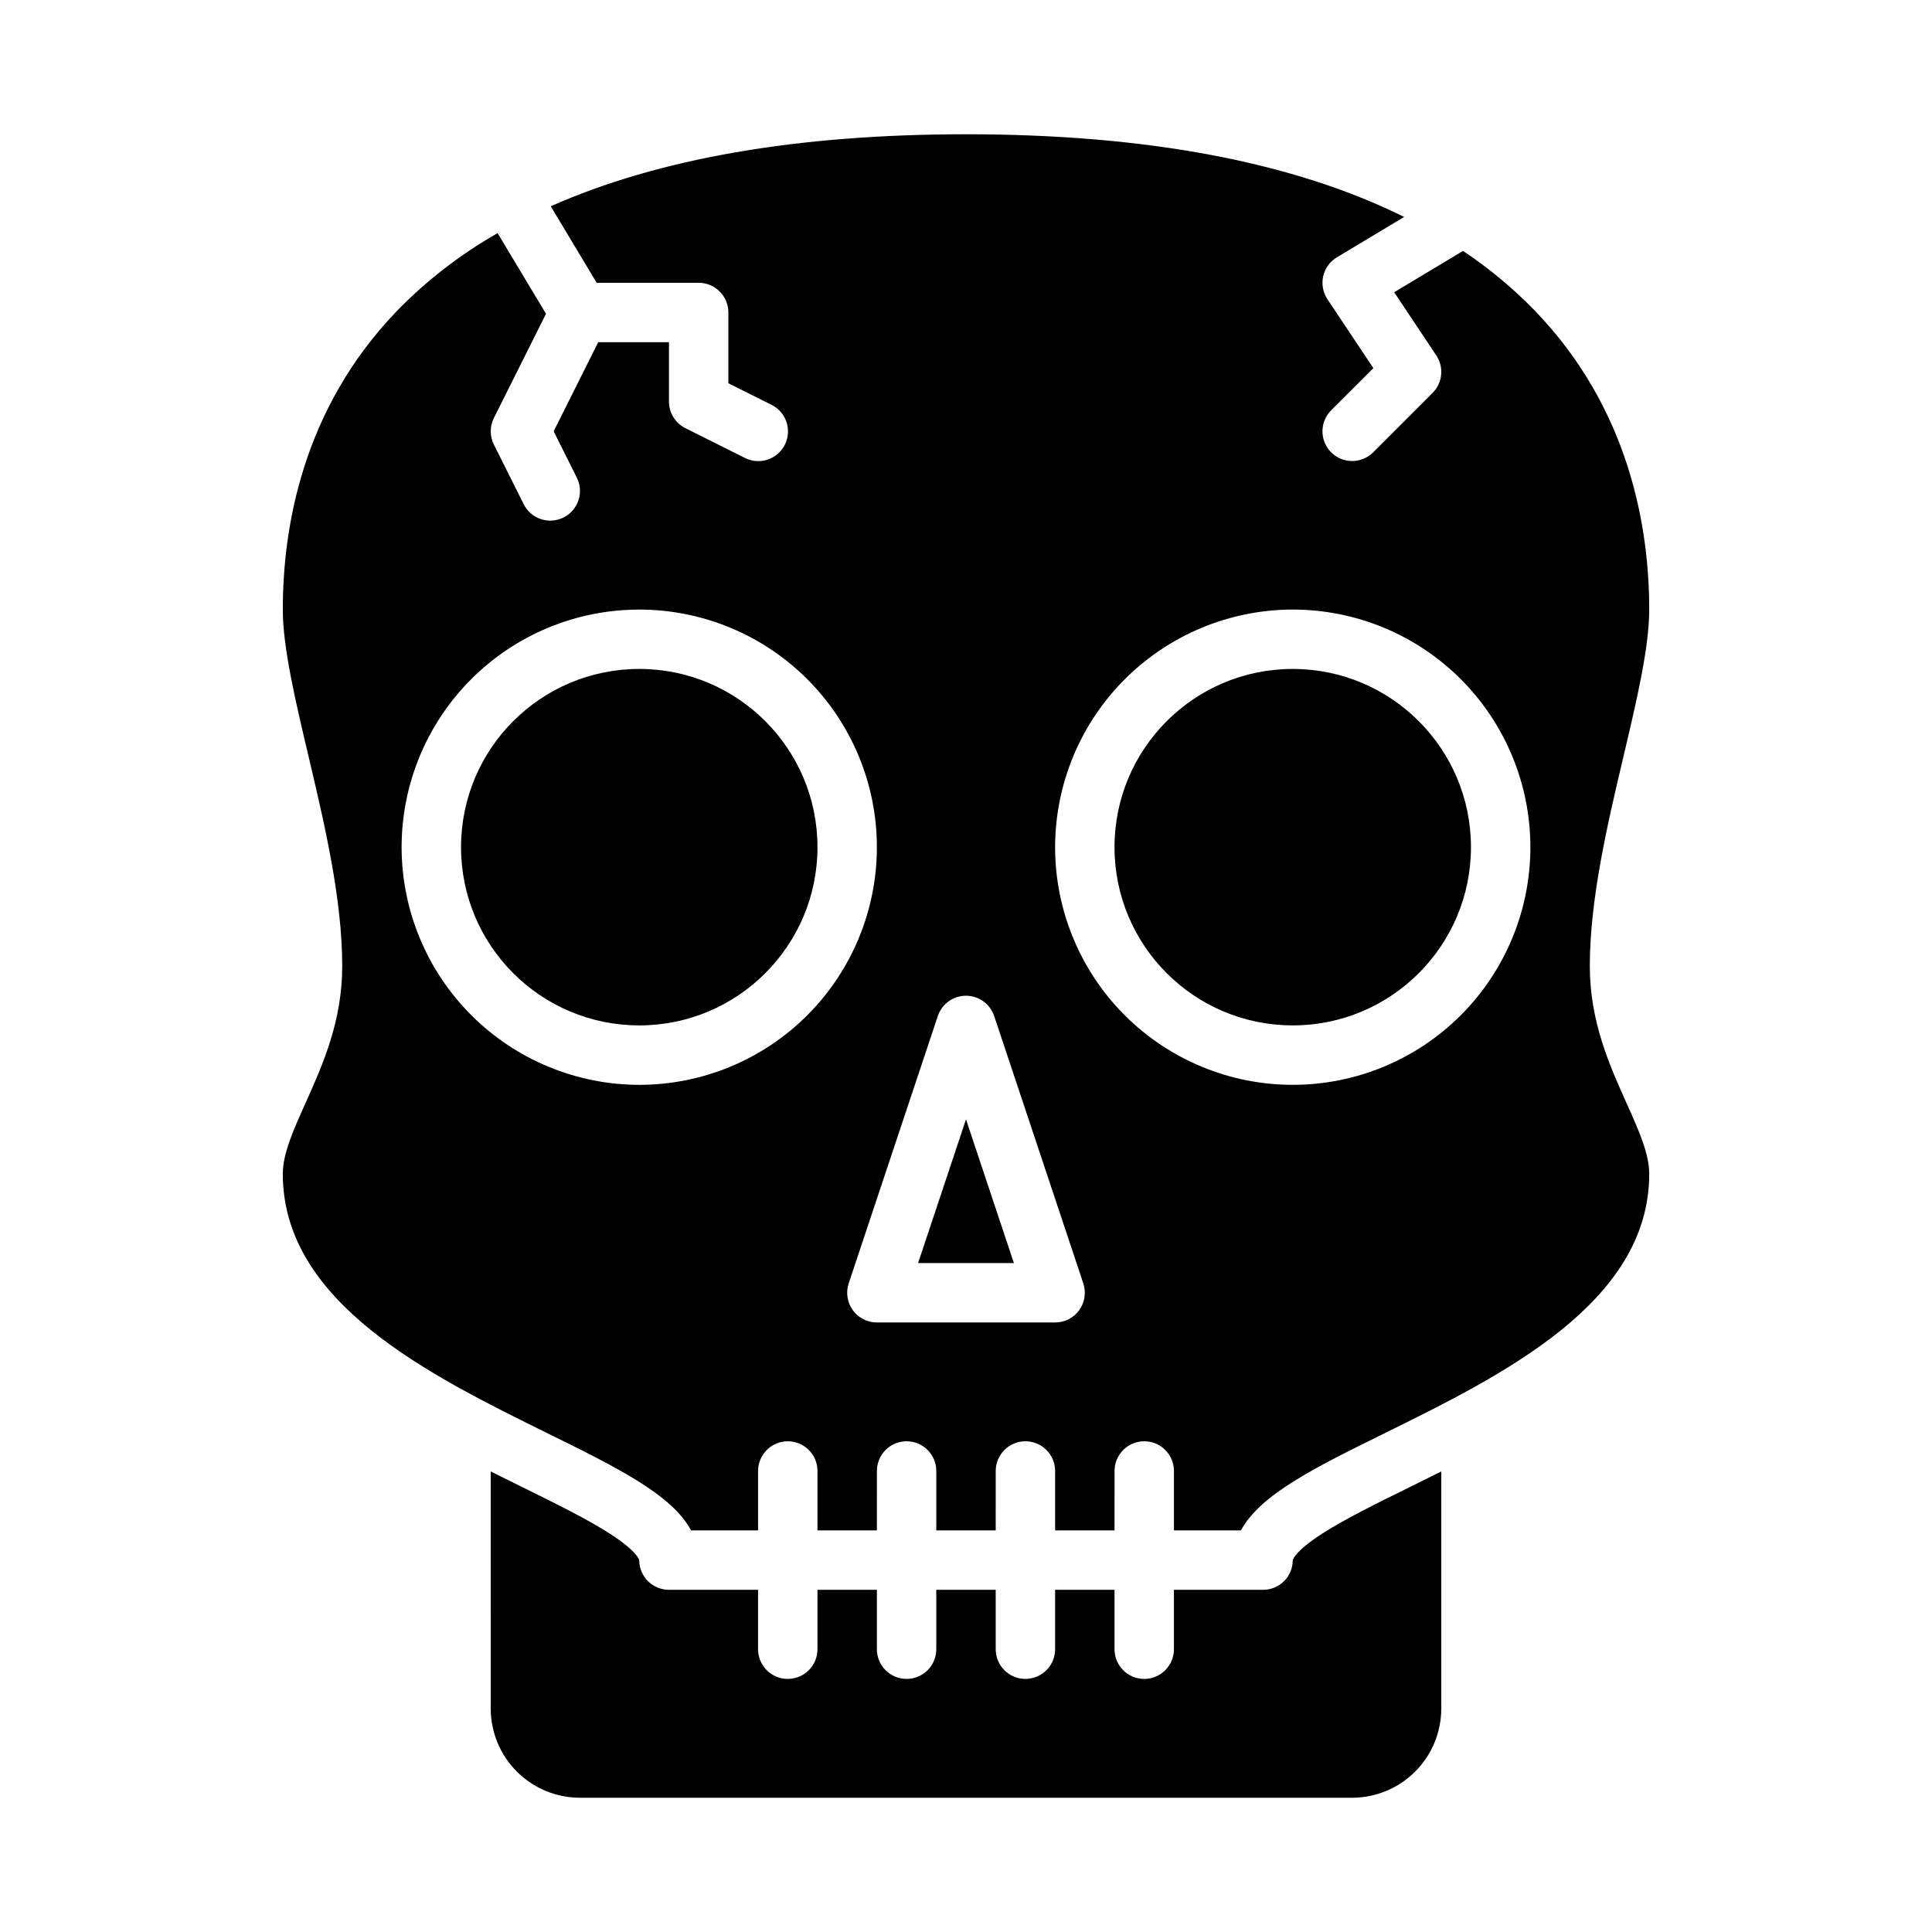
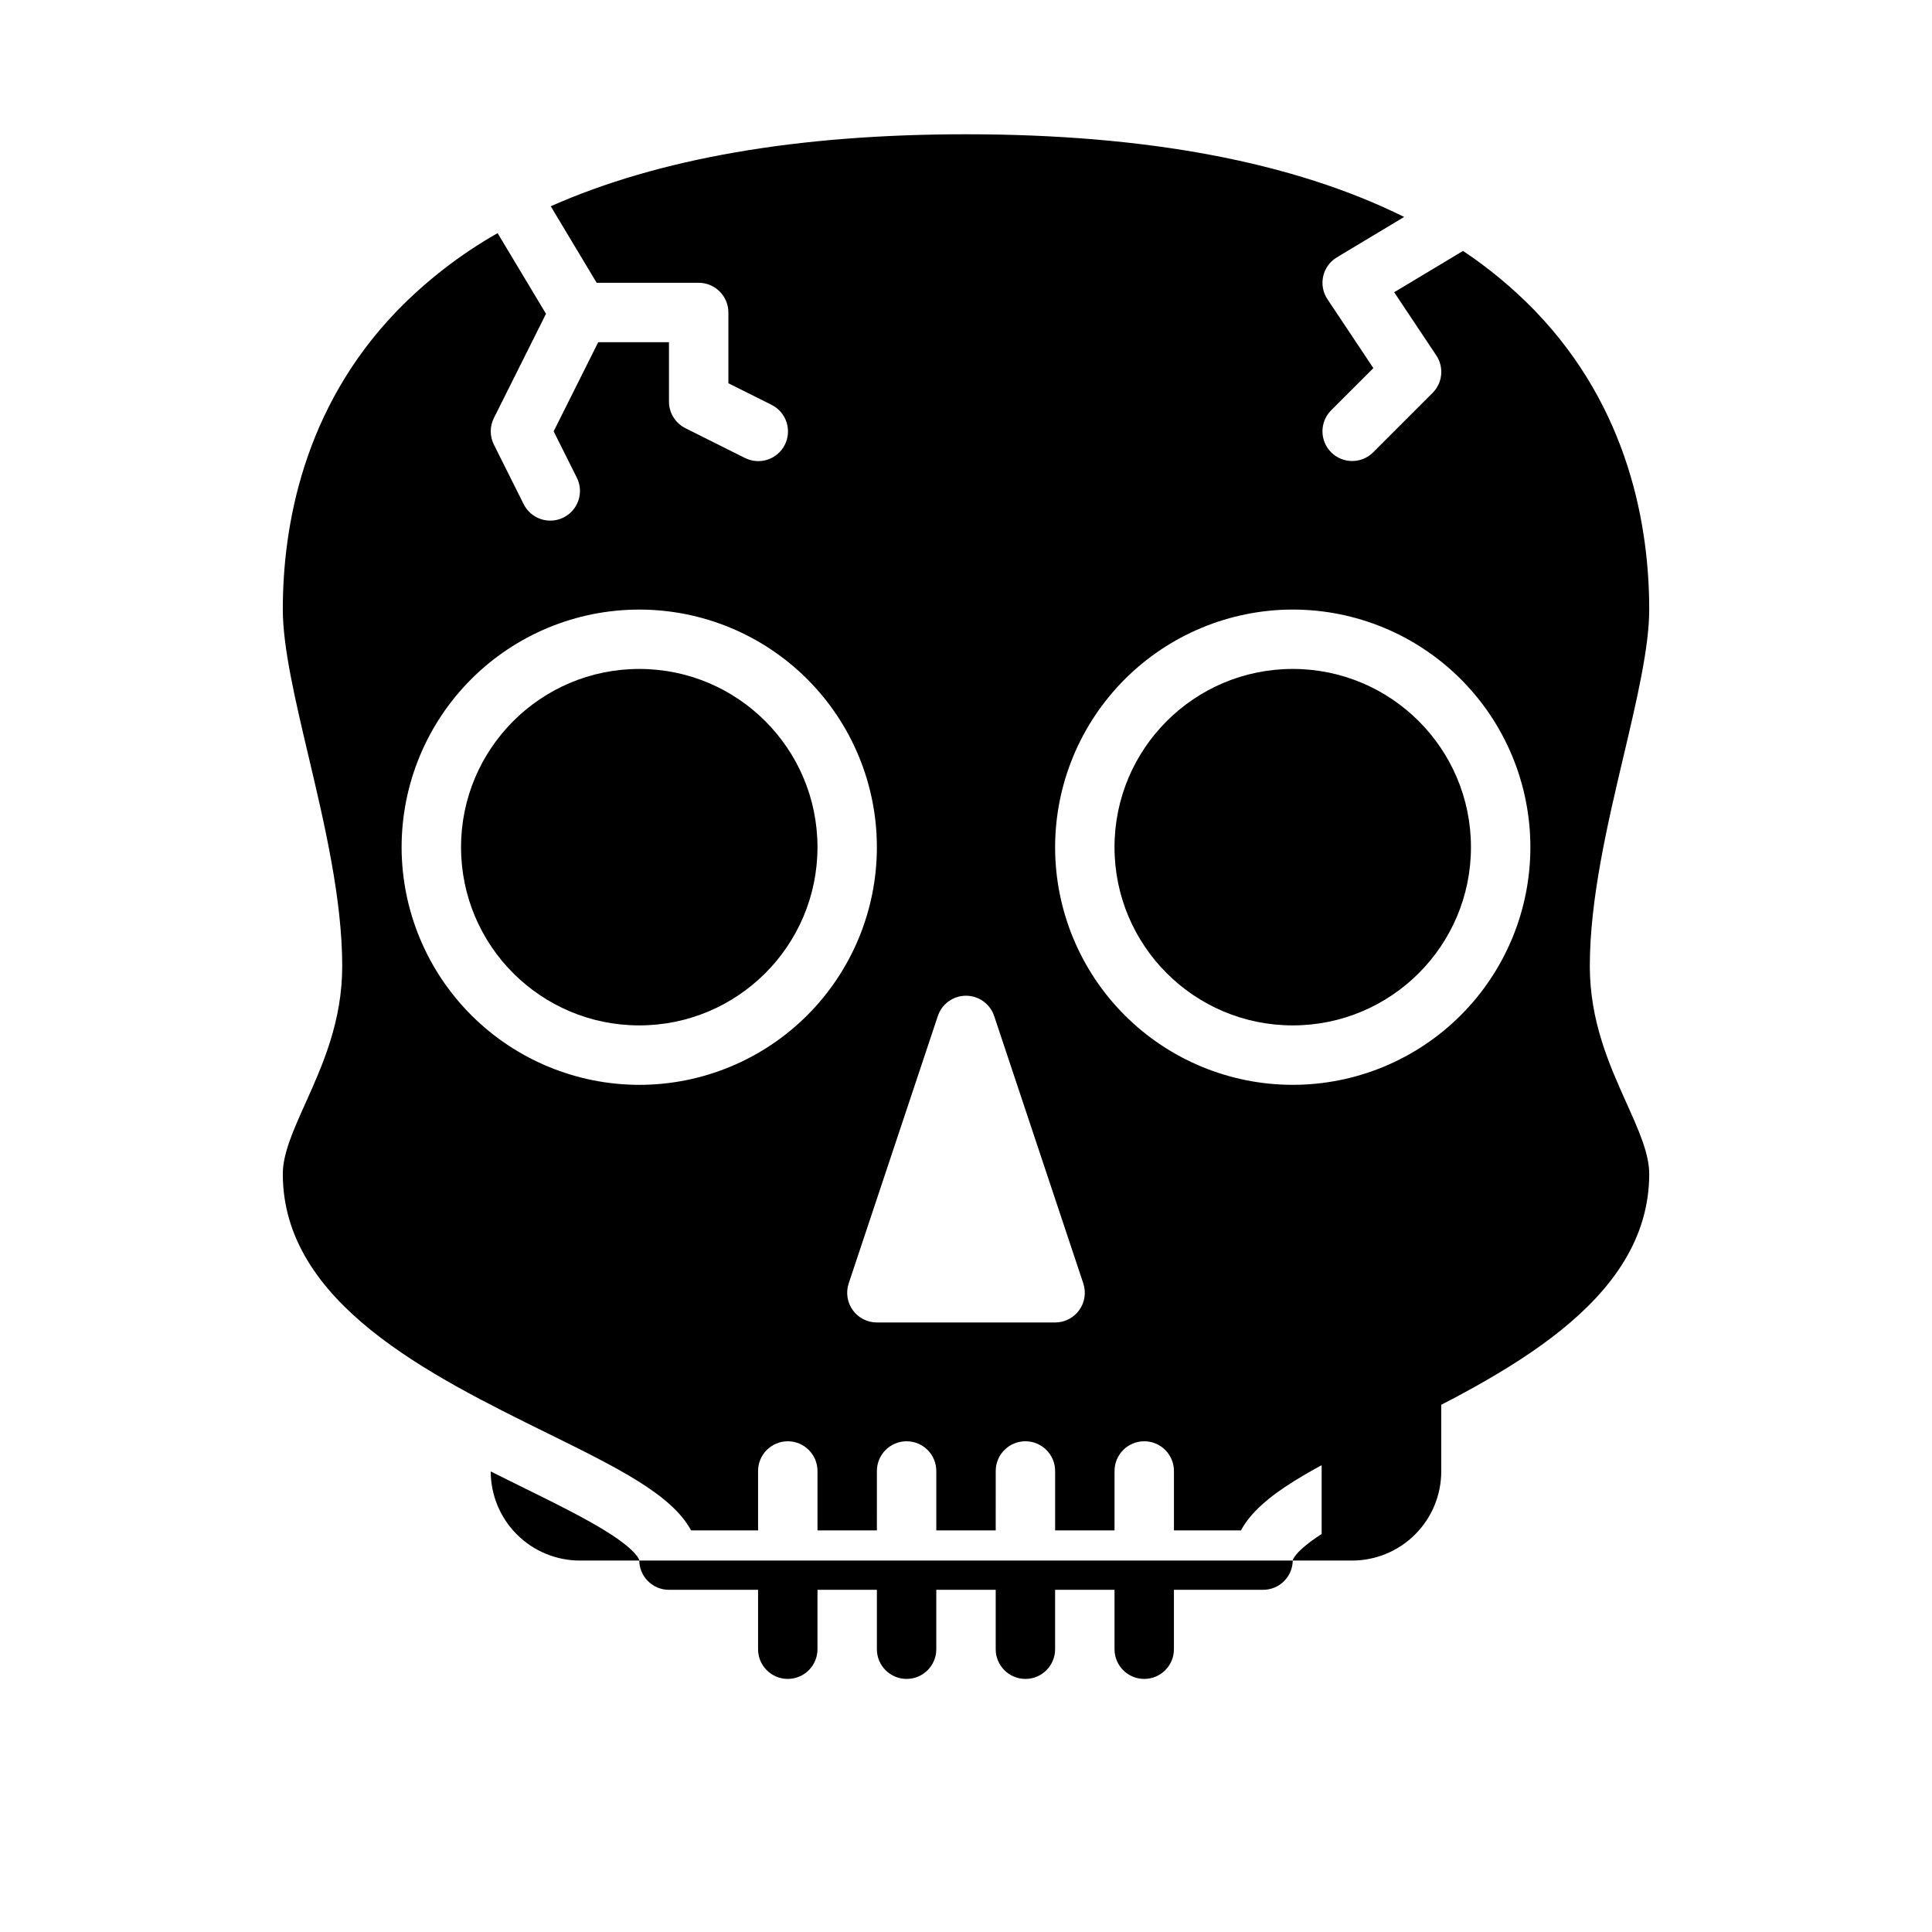
<svg xmlns="http://www.w3.org/2000/svg" fill="#000000" width="800px" height="800px" version="1.1" viewBox="144 144 512 512">
  <g>
-     <path d="m494.25 550.52c-7.242 4.691-7.656 6.93-7.66 6.949 0 2.086-0.832 4.086-2.309 5.559-1.477 1.469-3.477 2.293-5.562 2.289h-23.617v15.742c0 4.348-3.523 7.871-7.871 7.871-4.348 0-7.871-3.523-7.871-7.871v-15.742h-15.746v15.742c0 4.348-3.523 7.871-7.871 7.871-4.348 0-7.871-3.523-7.871-7.871v-15.742h-15.746v15.742c0 4.348-3.523 7.871-7.871 7.871s-7.871-3.523-7.871-7.871v-15.742h-15.746v15.742c0 4.348-3.523 7.871-7.871 7.871s-7.871-3.523-7.871-7.871v-15.742h-23.617c-4.348 0-7.871-3.527-7.871-7.875 0 0-0.426-2.238-7.66-6.922-5.977-3.867-14.52-8.078-23.566-12.535-2.644-1.305-5.367-2.644-8.137-4.035l0.004 62.855c0.008 6.258 2.496 12.262 6.926 16.688 4.426 4.43 10.43 6.918 16.691 6.926h204.67c6.262-0.008 12.262-2.496 16.691-6.926 4.426-4.426 6.918-10.43 6.922-16.688v-62.852c-2.769 1.387-5.492 2.727-8.137 4.035-9.043 4.453-17.586 8.66-23.562 12.531z" />
-     <path d="m400 440.64-12.695 38.082h25.387z" />
+     <path d="m494.25 550.52c-7.242 4.691-7.656 6.93-7.66 6.949 0 2.086-0.832 4.086-2.309 5.559-1.477 1.469-3.477 2.293-5.562 2.289h-23.617v15.742c0 4.348-3.523 7.871-7.871 7.871-4.348 0-7.871-3.523-7.871-7.871v-15.742h-15.746v15.742c0 4.348-3.523 7.871-7.871 7.871-4.348 0-7.871-3.523-7.871-7.871v-15.742h-15.746v15.742c0 4.348-3.523 7.871-7.871 7.871s-7.871-3.523-7.871-7.871v-15.742h-15.746v15.742c0 4.348-3.523 7.871-7.871 7.871s-7.871-3.523-7.871-7.871v-15.742h-23.617c-4.348 0-7.871-3.527-7.871-7.875 0 0-0.426-2.238-7.66-6.922-5.977-3.867-14.52-8.078-23.566-12.535-2.644-1.305-5.367-2.644-8.137-4.035c0.008 6.258 2.496 12.262 6.926 16.688 4.426 4.43 10.43 6.918 16.691 6.926h204.67c6.262-0.008 12.262-2.496 16.691-6.926 4.426-4.426 6.918-10.43 6.922-16.688v-62.852c-2.769 1.387-5.492 2.727-8.137 4.035-9.043 4.453-17.586 8.66-23.562 12.531z" />
    <path d="m360.64 368.51c0 26.086-21.145 47.23-47.23 47.23s-47.23-21.145-47.23-47.23c0-26.086 21.145-47.234 47.23-47.234s47.23 21.148 47.23 47.234" />
    <path d="m533.82 368.51c0 26.086-21.148 47.23-47.234 47.23-26.086 0-47.23-21.145-47.23-47.23 0-26.086 21.145-47.234 47.23-47.234 26.086 0 47.234 21.148 47.234 47.234" />
    <path d="m327.14 549.57h17.758v-15.742c0-4.348 3.523-7.875 7.871-7.875s7.871 3.527 7.871 7.875v15.742h15.742l0.004-15.742c0-4.348 3.523-7.875 7.871-7.875s7.871 3.527 7.871 7.875v15.742h15.742l0.004-15.742c0-4.348 3.523-7.875 7.871-7.875 4.348 0 7.871 3.527 7.871 7.875v15.742h15.742l0.004-15.742c0-4.348 3.523-7.875 7.871-7.875 4.348 0 7.871 3.527 7.871 7.875v15.742h17.758c5.113-9.504 19.512-16.602 37.996-25.711 31.273-15.41 70.199-34.59 70.199-68.754 0-5.391-2.777-11.566-5.992-18.719-4.57-10.168-9.75-21.695-9.75-36.383 0-17.793 4.742-37.867 8.93-55.582 3.504-14.832 6.812-28.84 6.812-38.883 0-21.793-5.25-53.219-30.266-79.16-5.777-5.957-12.172-11.281-19.074-15.879l-18.25 10.949 11.164 16.746c2.082 3.121 1.668 7.281-0.984 9.934l-15.742 15.742h-0.004c-3.074 3.074-8.059 3.074-11.133 0-3.074-3.074-3.074-8.059 0-11.133l11.184-11.18-12.164-18.246c-1.195-1.789-1.605-3.992-1.133-6.094 0.473-2.102 1.785-3.918 3.633-5.023l17.824-10.699c-29.355-14.555-68.207-21.91-116.11-21.91-44.68 0-81.477 6.402-110.05 19.078l12.168 20.281h27.031c2.09 0 4.094 0.828 5.566 2.305 1.477 1.477 2.309 3.481 2.309 5.566v18.754l11.395 5.695h-0.004c1.887 0.922 3.324 2.562 3.992 4.551 0.672 1.988 0.523 4.16-0.418 6.039-0.938 1.875-2.586 3.301-4.578 3.957-1.996 0.656-4.168 0.488-6.035-0.465l-15.742-7.871-0.004-0.004c-2.668-1.332-4.352-4.059-4.352-7.039v-15.742h-18.75l-11.809 23.617 6.113 12.223v-0.004c0.953 1.871 1.121 4.043 0.465 6.039-0.656 1.992-2.082 3.641-3.957 4.578-1.879 0.941-4.051 1.09-6.039 0.418s-3.629-2.109-4.551-3.992l-7.871-15.742c-1.109-2.219-1.109-4.828 0-7.043l13.812-27.621-12.828-21.375c-9.809 5.578-18.781 12.508-26.656 20.59-25.016 25.941-30.266 57.367-30.266 79.16 0 10.043 3.309 24.051 6.816 38.883 4.184 17.711 8.93 37.789 8.93 55.582 0 14.688-5.184 26.215-9.754 36.387-3.215 7.148-5.992 13.328-5.992 18.715 0 34.16 38.926 53.344 70.199 68.754 18.484 9.109 32.883 16.207 37.996 25.711zm159.45-244.03c16.703 0 32.723 6.633 44.531 18.445 11.812 11.809 18.445 27.828 18.445 44.531 0 16.699-6.633 32.719-18.445 44.531-11.809 11.809-27.828 18.445-44.531 18.445s-32.719-6.637-44.531-18.445c-11.809-11.812-18.445-27.832-18.445-44.531 0.02-16.699 6.66-32.707 18.469-44.512 11.805-11.805 27.812-18.445 44.508-18.465zm-86.59 102.34c3.387 0 6.394 2.168 7.469 5.383l23.617 70.848h-0.004c0.801 2.398 0.398 5.039-1.082 7.094-1.48 2.051-3.856 3.269-6.387 3.266h-47.23c-2.531 0.004-4.906-1.215-6.387-3.266-1.48-2.055-1.883-4.695-1.082-7.094l23.617-70.848c1.07-3.215 4.078-5.383 7.469-5.383zm-149.57-39.359c0-16.703 6.637-32.723 18.445-44.531 11.812-11.812 27.828-18.445 44.531-18.445s32.719 6.633 44.531 18.445c11.809 11.809 18.445 27.828 18.445 44.531 0 16.699-6.637 32.719-18.445 44.531-11.812 11.809-27.828 18.445-44.531 18.445-16.695-0.02-32.703-6.66-44.512-18.469-11.805-11.805-18.445-27.812-18.465-44.508z" />
  </g>
</svg>